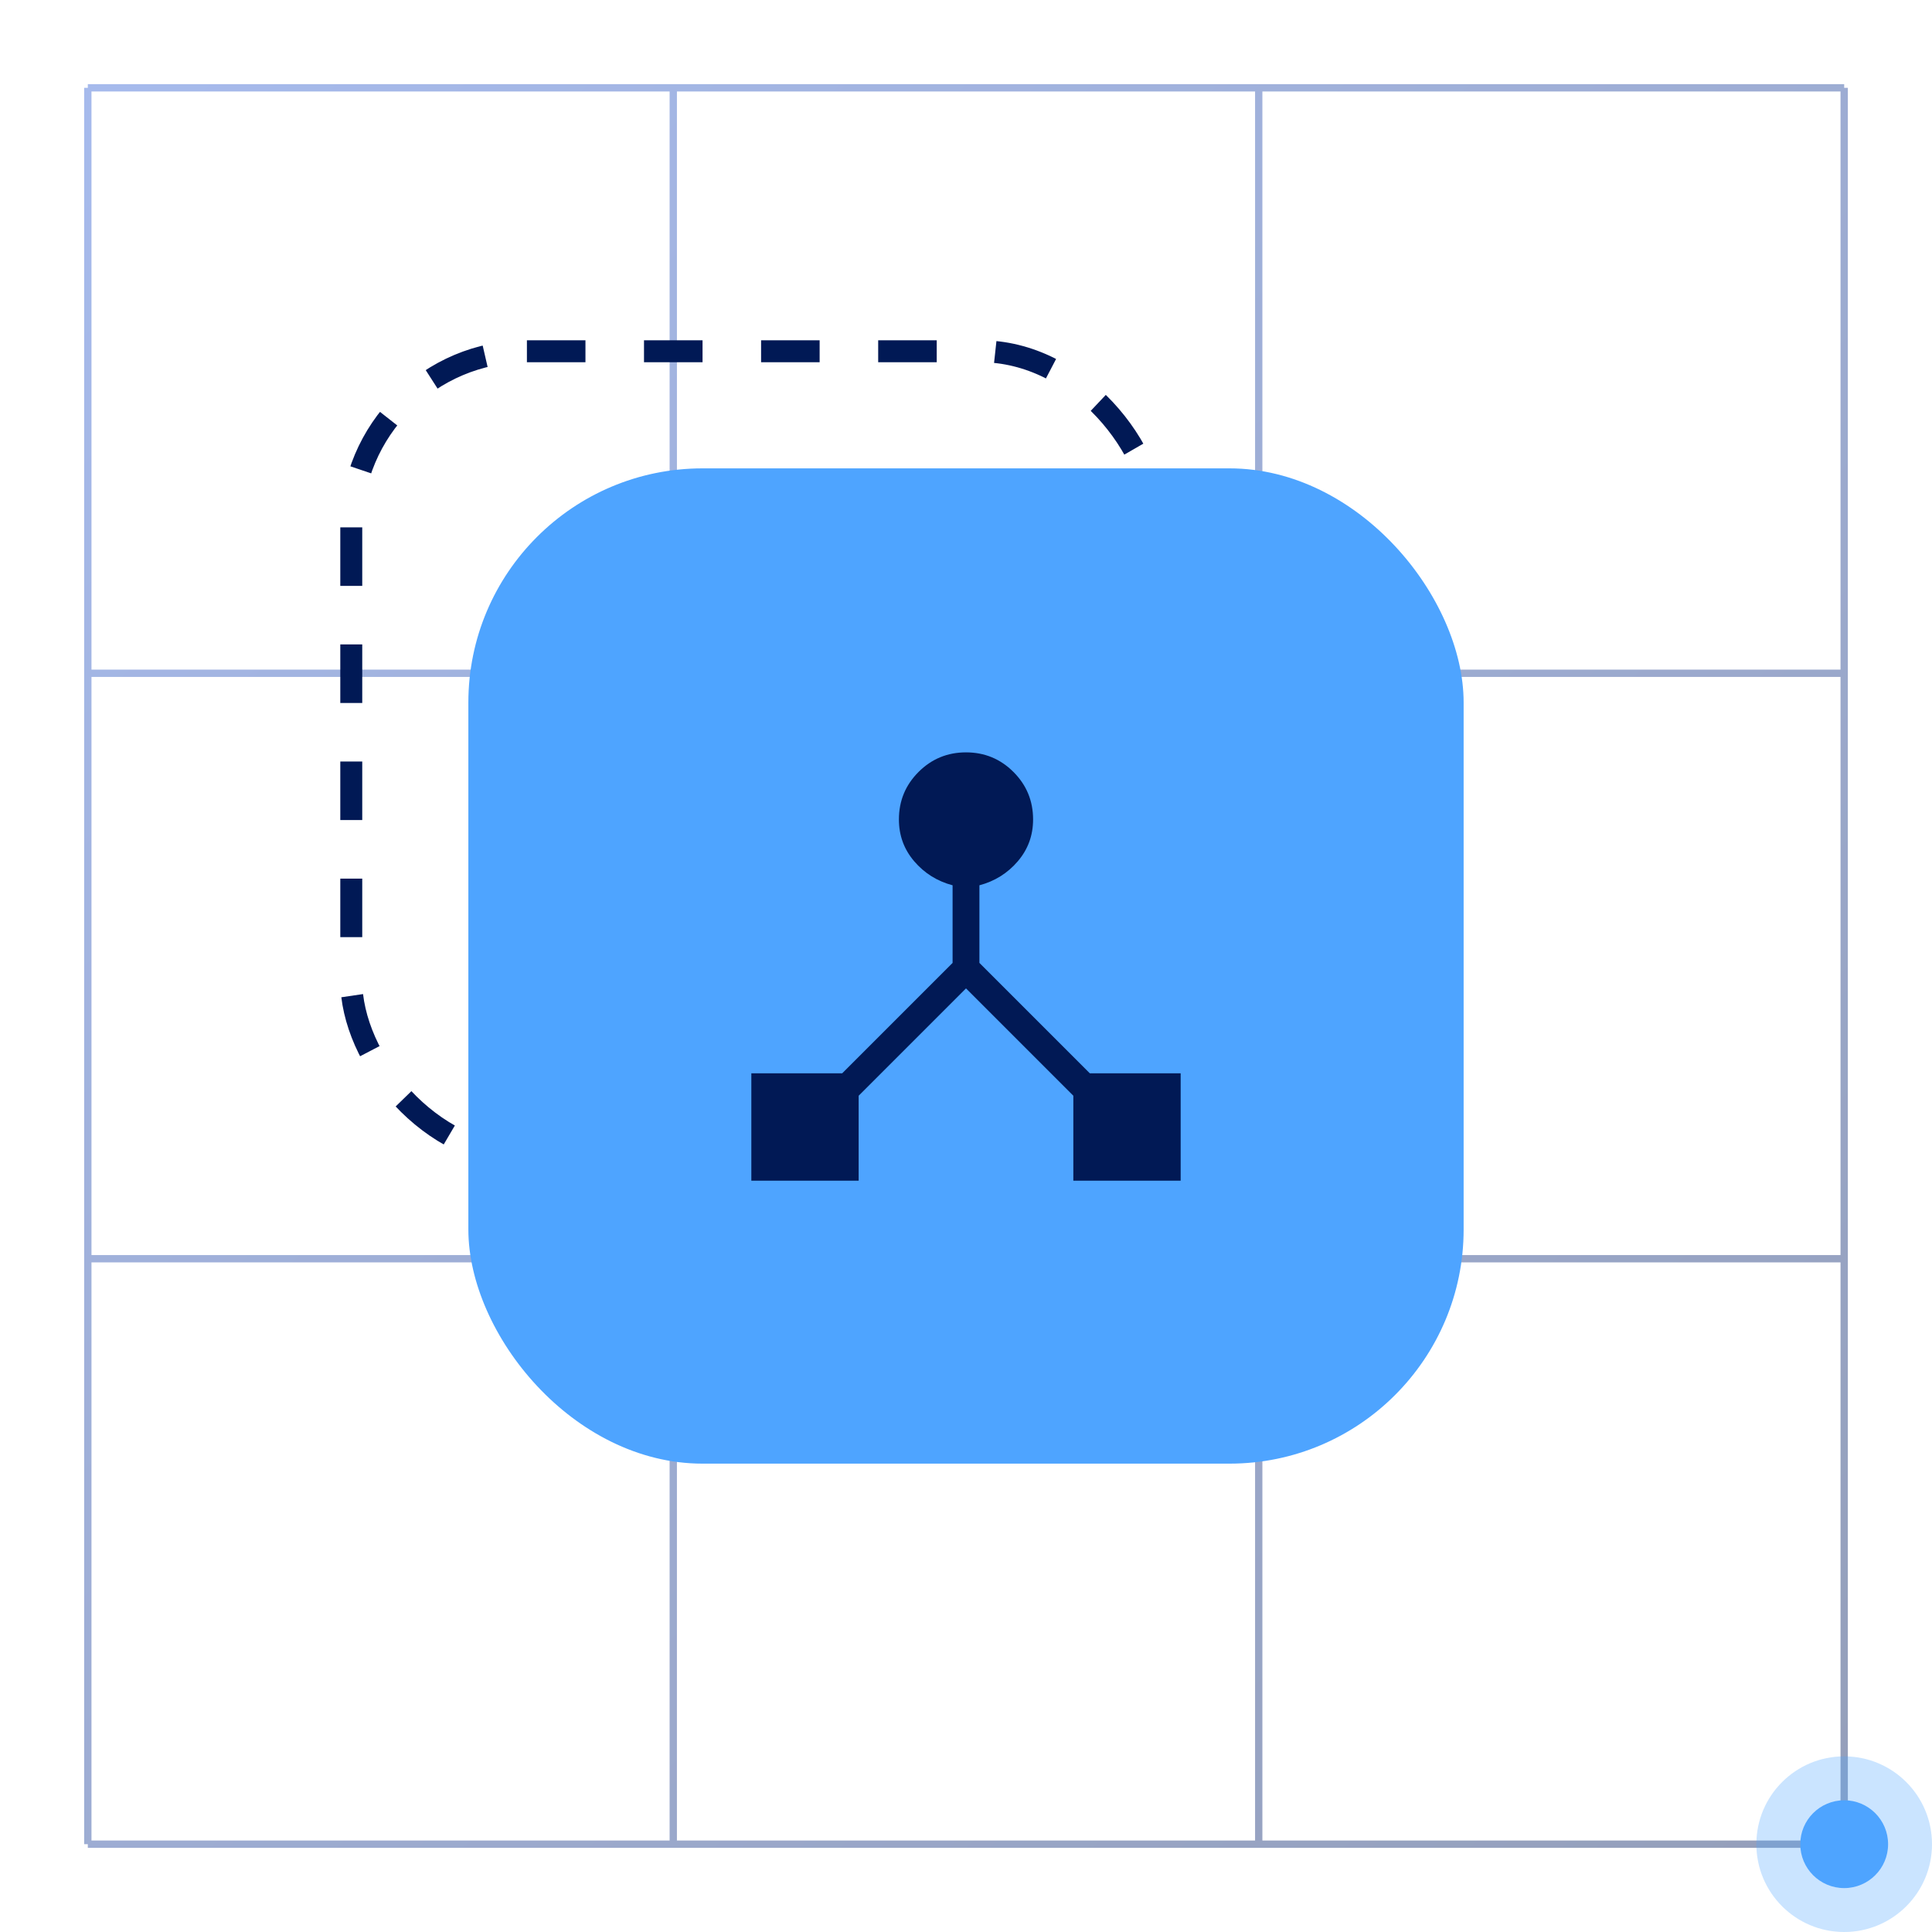
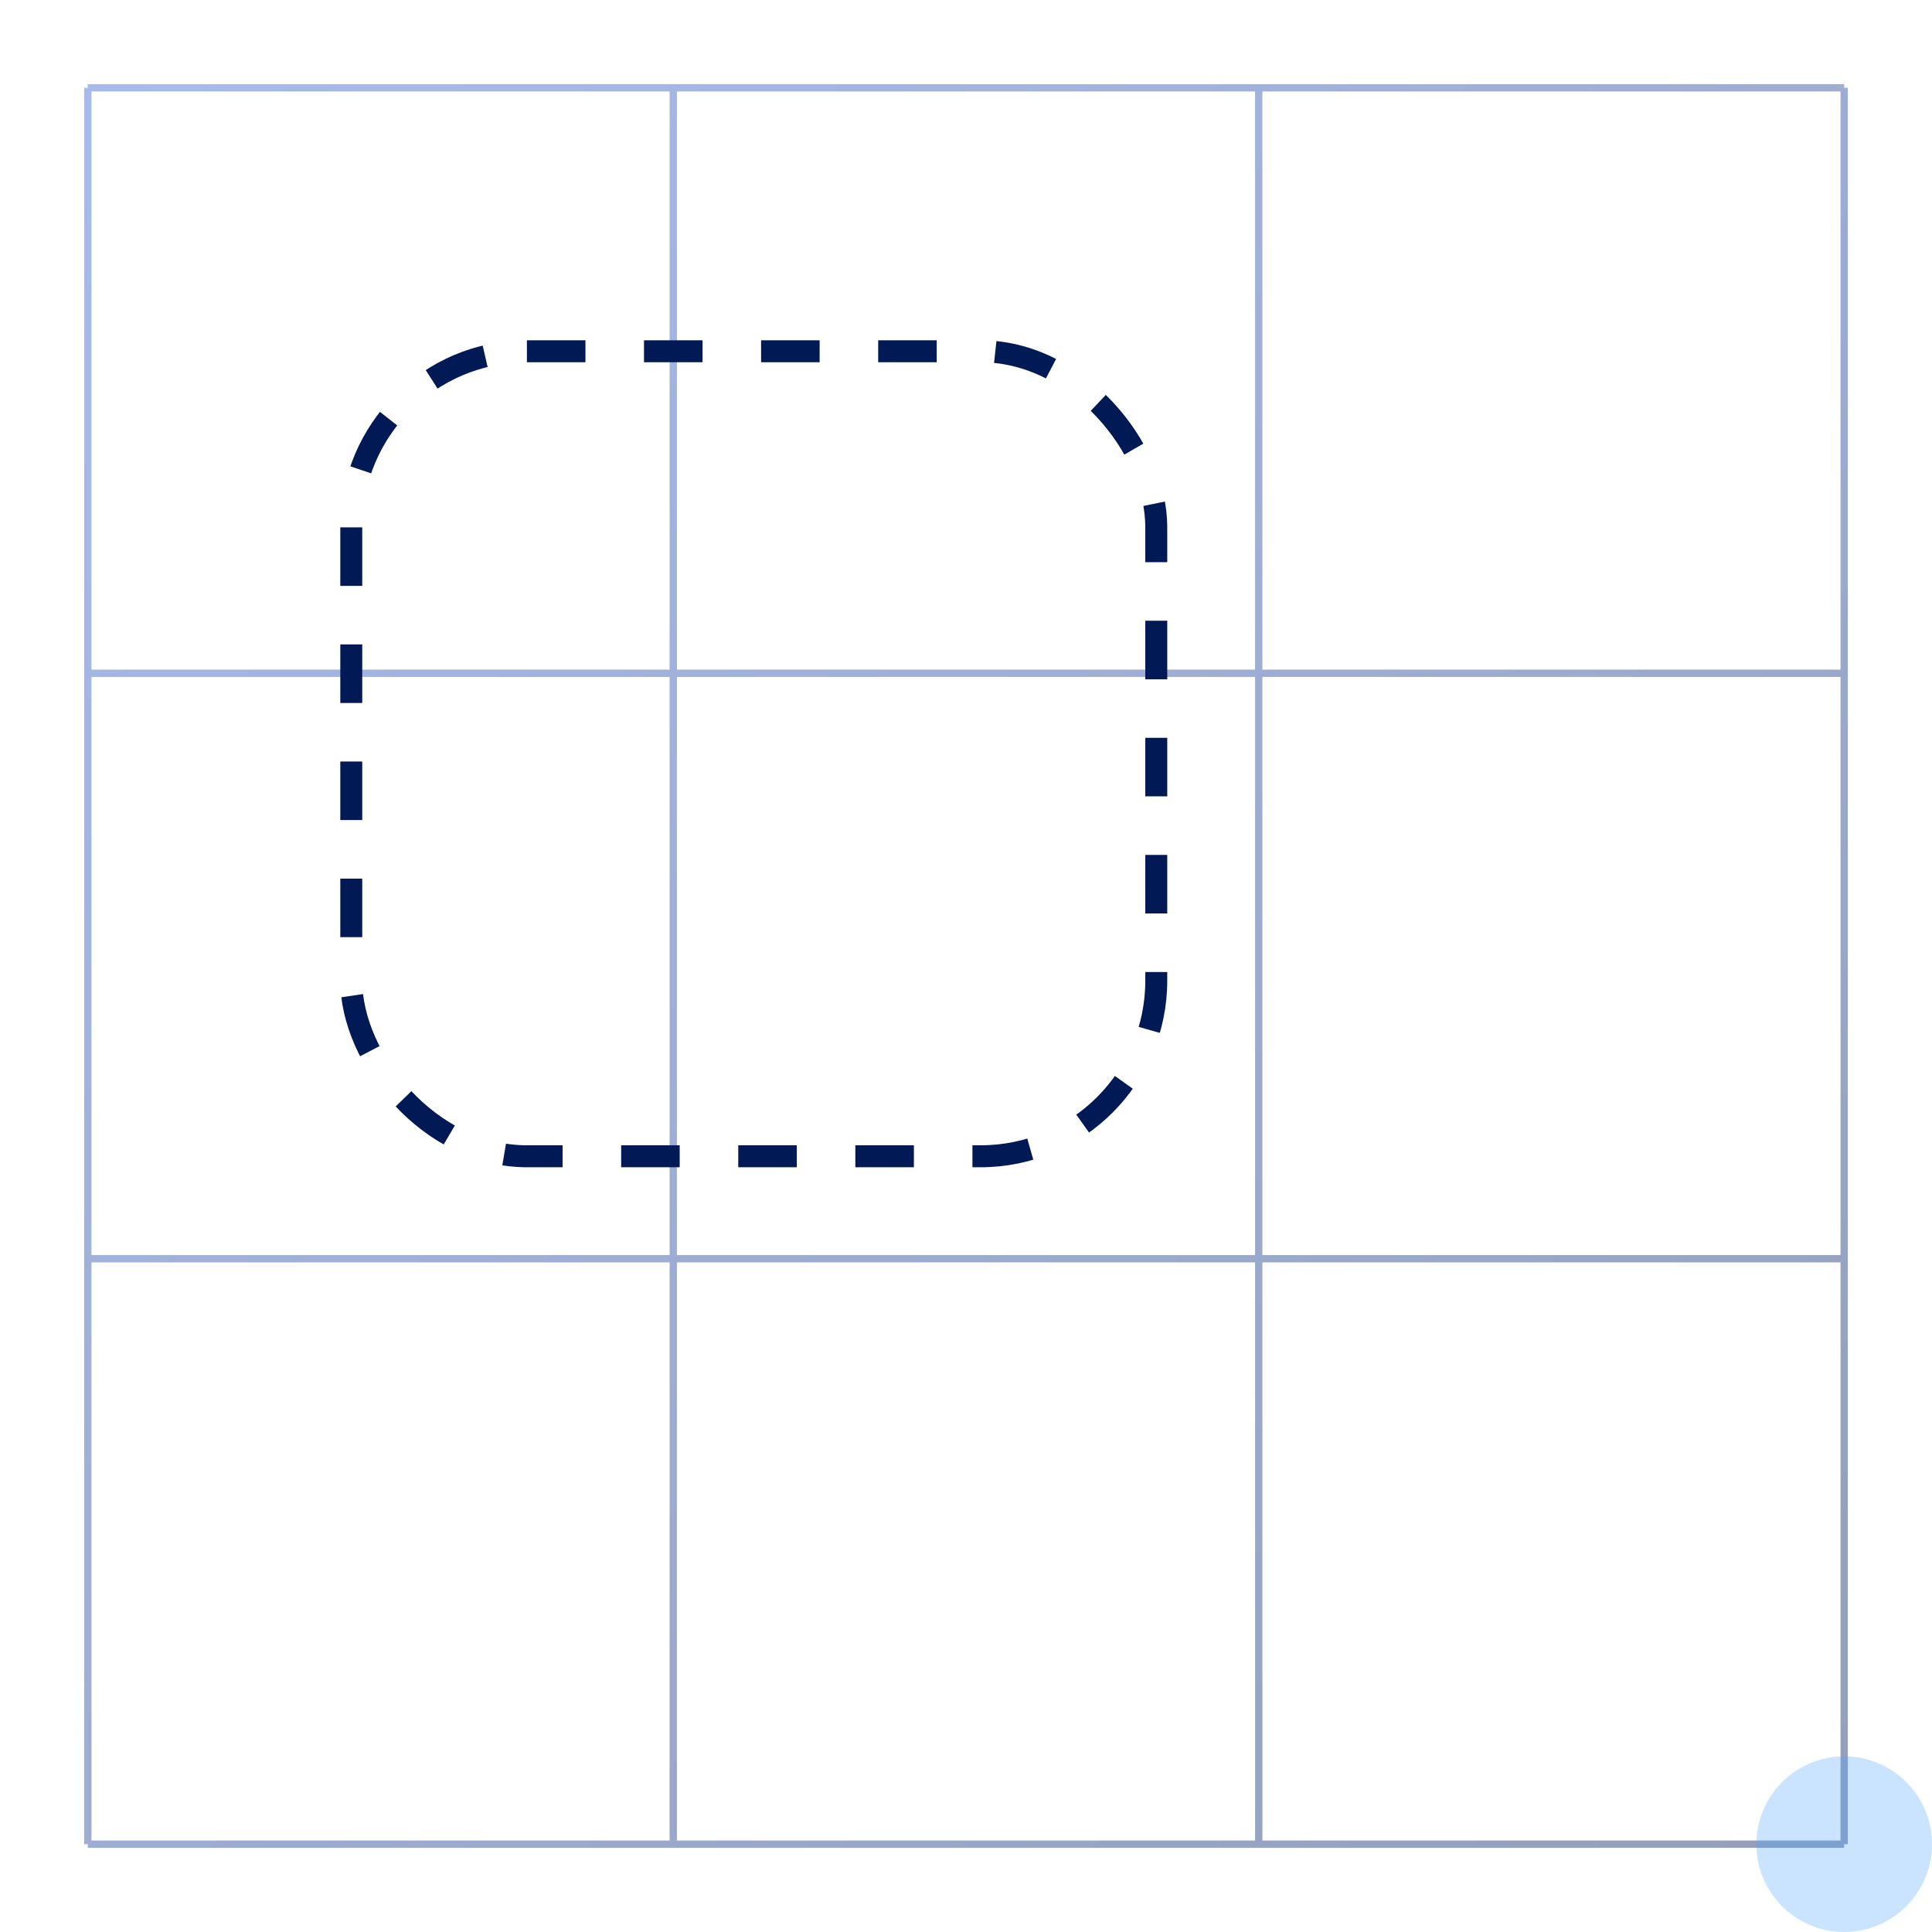
<svg xmlns="http://www.w3.org/2000/svg" width="264" height="264" viewBox="0 0 264 264" fill="none">
  <path opacity="0.5" fill-rule="evenodd" clip-rule="evenodd" d="M172.5 12.5H251.5V91.5H172.5V12.5ZM171.5 92.5V171.5H92.5V92.5H171.5ZM171.5 251.5V172.5H92.5V251.5H171.5ZM172.5 251.5H251.5V172.5H172.5V251.5ZM252 252H252.5V12H252V11.5H12V12H11.5V252H12V252.5H252V252ZM12.5 251.5V172.5H91.5V251.5H12.5ZM91.5 92.5V171.5H12.5V92.5H91.5ZM172.5 171.5H251.5V92.5H172.5V171.5ZM171.5 91.5V12.5H92.5V91.5H171.5ZM91.5 91.5V12.5H12.5V91.5H91.5Z" fill="url(#paint0_linear_1104_5670)" />
  <rect x="48" y="48" width="110" height="110" rx="24" stroke="#011955" stroke-width="3" stroke-dasharray="8 8" />
-   <rect x="64" y="64" width="136" height="136" rx="32" fill="#4EA4FF" />
  <mask id="mask0_1104_5670" style="mask-type:alpha" maskUnits="userSpaceOnUse" x="88" y="88" width="88" height="88">
-     <rect x="88" y="88" width="88" height="88" fill="#D9D9D9" />
-   </mask>
+     </mask>
  <g mask="url(#mask0_1104_5670)">
-     <path d="M102.667 161.333L102.667 146.667H115.077L130.167 131.577V120.972C128.061 120.412 126.312 119.318 124.921 117.689C123.529 116.06 122.833 114.156 122.833 111.975C122.833 109.436 123.727 107.274 125.513 105.487C127.299 103.701 129.462 102.808 132 102.808C134.539 102.808 136.701 103.701 138.487 105.487C140.274 107.274 141.167 109.436 141.167 111.975C141.167 114.156 140.471 116.06 139.079 117.689C137.688 119.318 135.939 120.412 133.833 120.972V131.577L148.924 146.667H161.333V161.333H146.667V149.727L132 135.06L117.333 149.727L117.333 161.333H102.667Z" fill="#011955" />
+     <path d="M102.667 161.333L102.667 146.667H115.077L130.167 131.577V120.972C128.061 120.412 126.312 119.318 124.921 117.689C123.529 116.06 122.833 114.156 122.833 111.975C122.833 109.436 123.727 107.274 125.513 105.487C127.299 103.701 129.462 102.808 132 102.808C134.539 102.808 136.701 103.701 138.487 105.487C140.274 107.274 141.167 109.436 141.167 111.975C141.167 114.156 140.471 116.06 139.079 117.689V131.577L148.924 146.667H161.333V161.333H146.667V149.727L132 135.06L117.333 149.727L117.333 161.333H102.667Z" fill="#011955" />
  </g>
  <circle cx="252" cy="252" r="12" fill="#4EA4FF" fill-opacity="0.3" />
-   <circle cx="252" cy="252" r="6" fill="#4EA4FF" />
  <defs>
    <linearGradient id="paint0_linear_1104_5670" x1="252.741" y1="252.259" x2="11.741" y2="11.259" gradientUnits="userSpaceOnUse">
      <stop stop-color="#2A3F75" />
      <stop offset="1" stop-color="#4F77DB" />
    </linearGradient>
  </defs>
</svg>